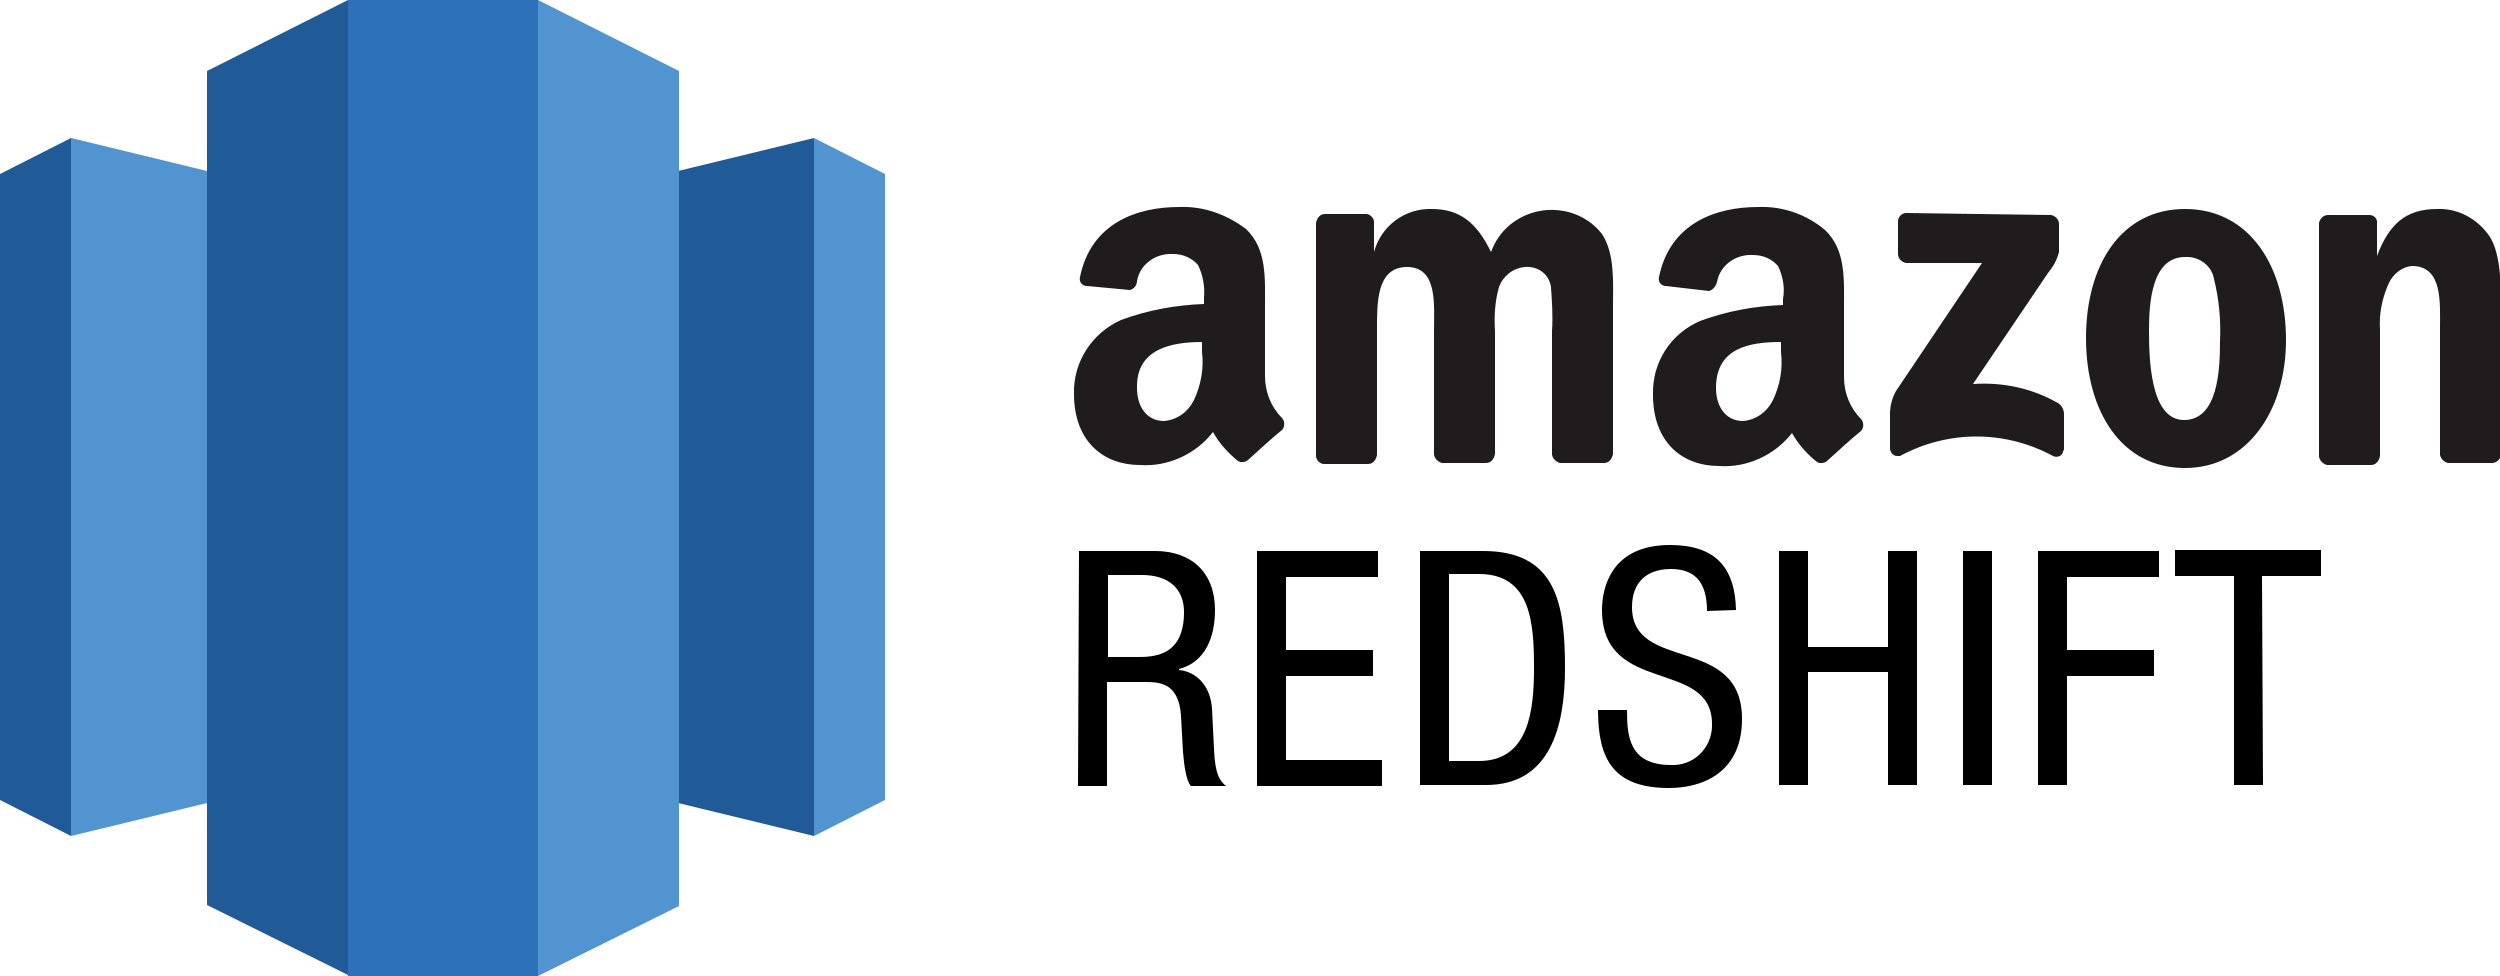
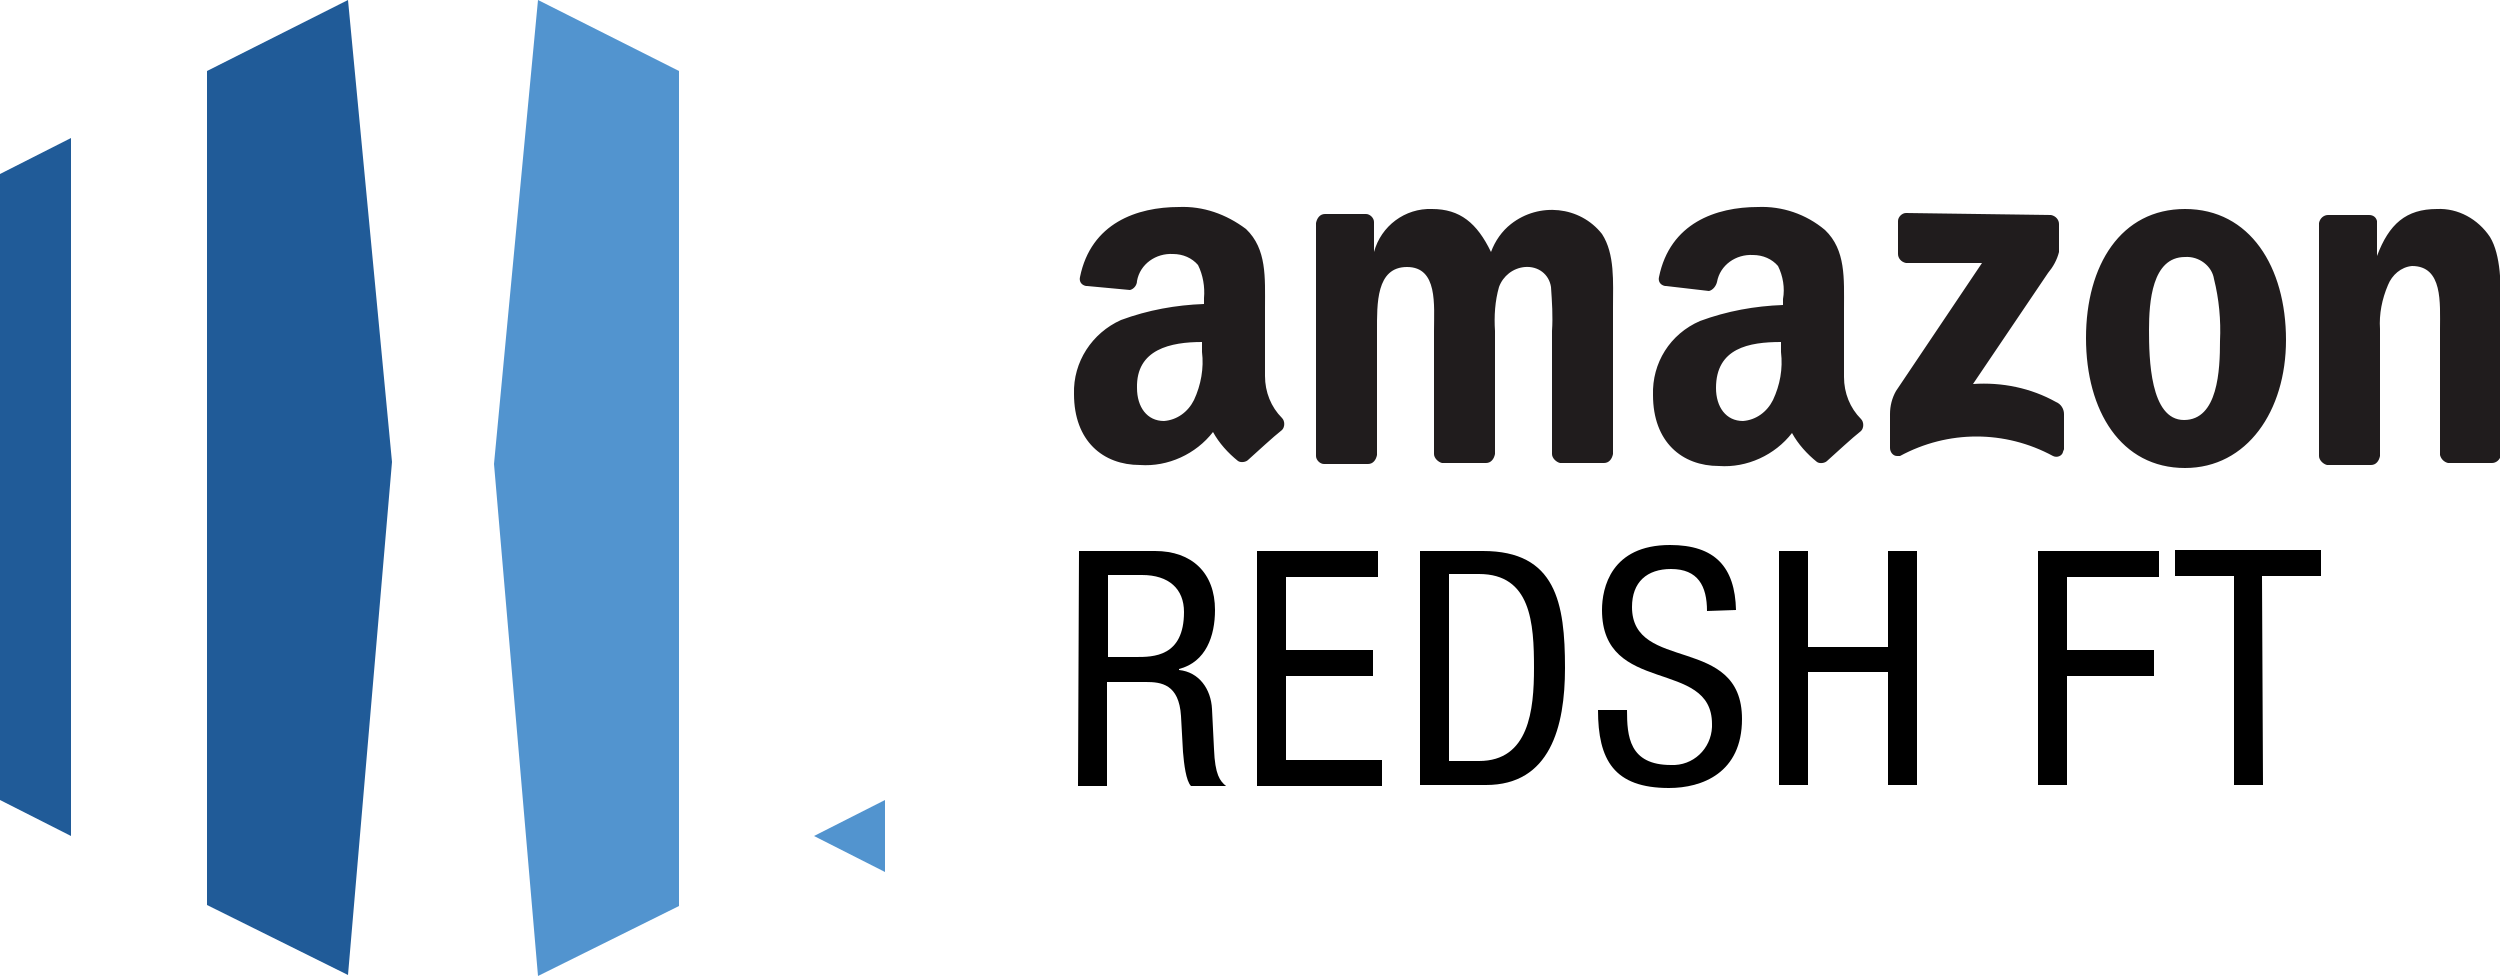
<svg xmlns="http://www.w3.org/2000/svg" version="1.1" id="svg43" x="0px" y="0px" viewBox="0 0 250 97.6" style="enable-background:new 0 0 250 97.6;" xml:space="preserve">
  <style type="text/css">
	.st0{fill:#205B98;}
	.st1{fill:#5294CF;}
	.st2{fill:#2D72B8;}
	.st3{fill:#201C1D;}
	.st4{opacity:0.25;}
	.st5{opacity:0.5;}
	.st6{fill:#FFFFFF;}
	.st7{opacity:0.25;fill:#FFFFFF;}
	.st8{opacity:0.5;fill:#FFFFFF;}
</style>
  <g>
    <g id="Layer_2_1_">
      <g id="Layer_1-2">
        <g id="REDSHIFT">
          <path id="path8" d="M107.9,55.1h7.6c3.7,0,6,2.2,6,5.9c0,2.6-0.9,5.2-3.6,5.9v0.1c2,0.2,3.2,1.9,3.3,3.9l0.2,4      c0.1,2.6,0.6,3.2,1.2,3.7h-3.5c-0.5-0.5-0.7-2.2-0.8-3.4l-0.2-3.6c-0.2-3.2-2-3.4-3.5-3.4h-3.9v10.4h-2.9L107.9,55.1z       M110.8,65.7h2.8c1.7,0,4.8,0,4.8-4.5c0-2.3-1.5-3.7-4.2-3.7h-3.4L110.8,65.7z" />
          <path id="path10" d="M125.7,55.1h12.1v2.6h-9.2V65h8.7v2.6h-8.7v8.4h9.6v2.6h-12.5V55.1z" />
          <path id="path12" d="M142,55.1h6.3c7.3,0,8.2,5.2,8.2,11.7c0,5.9-1.5,11.7-7.9,11.7H142V55.1z M144.9,76.1h3      c5,0,5.5-5.1,5.5-9.3c0-4.5-0.3-9.4-5.5-9.4h-3V76.1z" />
          <path id="path14" d="M170.7,61.1c0-2.5-0.9-4.2-3.6-4.2c-2.4,0-3.9,1.3-3.9,3.8c0,6.6,11,2.7,11,11.2c0,5.4-4,6.9-7.3,6.9      c-5.5,0-7.1-2.8-7.1-7.8h2.9c0,2.6,0.2,5.5,4.4,5.5c2.2,0.1,4-1.6,4.1-3.8c0-0.1,0-0.2,0-0.3c0-6.6-11-2.8-11-11.4      c0-2.2,0.9-6.5,6.8-6.5c4.5,0,6.5,2.2,6.6,6.5L170.7,61.1z" />
          <path id="path16" d="M191.7,78.5h-2.9V67.2h-8v11.3h-2.9V55.1h2.9v9.6h8v-9.6h2.9V78.5z" />
-           <path id="path18" d="M196.3,55.1h2.9v23.4h-2.9L196.3,55.1z" />
          <path id="path20" d="M203.8,55.1h12.1v2.6h-9.2V65h8.7v2.6h-8.7v10.9h-2.9V55.1z" />
          <path id="path22" d="M226.3,78.5h-2.9V57.6h-5.9v-2.6h14.6v2.6h-5.9L226.3,78.5z" />
        </g>
        <g id="REDSHIFT-2">
-           <path id="polygon25" class="st0" d="M81.4,13.8l-37.1,9v51.8l37.1,9V13.8z" />
-           <path id="polygon27" class="st1" d="M88.5,80l-7.1,3.6V13.8l7.1,3.6V80z" />
-           <path id="polygon29" class="st1" d="M7.1,13.8l37.1,9v51.8l-37.1,9L7.1,13.8z" />
+           <path id="polygon27" class="st1" d="M88.5,80l-7.1,3.6l7.1,3.6V80z" />
          <path id="polygon31" class="st0" d="M0,80l7.1,3.6V13.8L0,17.4V80z" />
          <path id="polygon33" class="st1" d="M67.9,7.1L53.8,0l-4.4,46.4l4.4,51.2l14.1-7V7.1z" />
          <path id="polygon35" class="st0" d="M20.7,7.1L34.8,0l4.4,46.2l-4.4,51.3l-14.1-7L20.7,7.1z" />
-           <path id="rect37" class="st2" d="M34.8,0h19v97.6h-19V0z" />
        </g>
        <path id="Amazon" class="st3" d="M117.9,20.7c-4.2,0-8.8,1.6-9.9,7c-0.1,0.4,0.1,0.8,0.6,0.9c0,0,0,0,0,0h0.1L113,29     c0.4-0.1,0.7-0.5,0.7-0.9c0.3-1.7,1.9-2.8,3.6-2.7c1,0,1.9,0.4,2.5,1.1c0.5,1,0.7,2.2,0.6,3.3v0.6c-2.8,0.1-5.6,0.6-8.3,1.6     c-2.9,1.3-4.8,4.2-4.7,7.4c0,4.7,2.9,7.1,6.6,7.1c2.8,0.2,5.6-1.1,7.3-3.3c0.6,1.1,1.5,2.1,2.5,2.9c0.3,0.2,0.8,0.1,1-0.1     c0.9-0.8,2.5-2.3,3.4-3c0.3-0.3,0.3-0.9,0-1.2c-1.1-1.1-1.7-2.6-1.7-4.2v-6.9c0-2.9,0.2-5.8-1.9-7.8     C122.6,21.4,120.3,20.6,117.9,20.7z M175.8,20.7c-4.2,0-8.8,1.6-9.9,7c-0.1,0.4,0.1,0.8,0.6,0.9c0,0,0,0,0,0h0.1l4.3,0.5     c0.4-0.1,0.7-0.5,0.8-0.9c0.3-1.7,1.9-2.8,3.6-2.7c1,0,1.9,0.4,2.5,1.1c0.5,1,0.7,2.2,0.5,3.3v0.6c-2.8,0.1-5.6,0.6-8.3,1.6     c-3,1.3-4.8,4.2-4.7,7.4c0,4.7,2.9,7.1,6.6,7.1c2.8,0.2,5.6-1.1,7.3-3.3c0.6,1.1,1.5,2.1,2.5,2.9c0.3,0.2,0.8,0.1,1-0.1     c0.9-0.8,2.5-2.3,3.4-3c0.3-0.3,0.3-0.9,0-1.2c-1.1-1.1-1.7-2.6-1.7-4.2v-6.9c0-2.9,0.2-5.8-1.9-7.8     C180.6,21.4,178.2,20.6,175.8,20.7L175.8,20.7z M143.2,20.9c-2.7-0.1-5.1,1.7-5.8,4.3v-3c0-0.4-0.4-0.8-0.8-0.8h-4.1     c-0.5,0-0.8,0.4-0.9,0.9v23.3c0,0.4,0.4,0.8,0.8,0.8h4.4c0.5,0,0.8-0.4,0.9-0.9V33.1c0-2.7-0.1-6.4,3-6.4s2.7,3.8,2.7,6.4v12.3     c0,0.4,0.4,0.8,0.8,0.9h4.4c0.5,0,0.8-0.4,0.9-0.9V33.1c-0.1-1.5,0-3,0.4-4.4c0.4-1.1,1.4-1.9,2.6-2c1.3-0.1,2.4,0.7,2.6,2     c0.1,1.5,0.2,2.9,0.1,4.4v12.3c0,0.4,0.4,0.8,0.8,0.9h4.4c0.5,0,0.8-0.4,0.9-0.9V30.7c0-2.5,0.2-5.3-1.1-7.3     c-2.2-2.8-6.3-3.2-9.1-1c-0.9,0.7-1.6,1.7-2,2.8C147.7,22.3,146,20.9,143.2,20.9L143.2,20.9z M218.5,20.9     c-6.4,0-9.9,5.6-9.9,12.9s3.5,13,9.9,13c6.2,0,10.1-5.7,10.1-12.8C228.6,26.7,225,20.9,218.5,20.9L218.5,20.9z M243.7,20.9     c-3.1,0-4.8,1.5-6,4.7v-3.5c-0.1-0.4-0.4-0.6-0.8-0.6h-4.1c-0.4,0-0.8,0.3-0.9,0.8v23.3c0,0.4,0.4,0.8,0.8,0.9h4.4     c0.5,0,0.8-0.4,0.9-0.9V32.9c-0.1-1.5,0.2-3,0.8-4.4c0.4-1,1.3-1.8,2.4-1.9c3.1,0,2.8,3.7,2.8,6.3v12.6c0.1,0.4,0.4,0.7,0.8,0.8     h4.4c0.4,0,0.8-0.3,0.9-0.8V30.9c0-2.3,0-5.4-1.1-7.2C247.8,21.9,245.8,20.8,243.7,20.9L243.7,20.9z M190.6,21.3     c-0.4,0-0.8,0.4-0.8,0.8c0,0,0,0,0,0v3.3c0,0.4,0.3,0.8,0.8,0.9h7.6l-8.6,12.8c-0.4,0.7-0.6,1.5-0.6,2.3v3.4     c0,0.4,0.3,0.8,0.7,0.8c0.1,0,0.2,0,0.3,0c4.8-2.6,10.5-2.6,15.3,0c0.4,0.2,0.9,0,1-0.4c0-0.1,0.1-0.2,0.1-0.3v-3.5     c0-0.5-0.3-1-0.8-1.2c-2.5-1.4-5.4-2-8.3-1.8l7.5-11.1c0.5-0.6,0.9-1.3,1.1-2.1v-2.8c0-0.4-0.3-0.8-0.8-0.9L190.6,21.3     L190.6,21.3z M218.5,25.7c1.4-0.1,2.7,0.9,2.9,2.2c0.5,2,0.7,4.1,0.6,6.2c0,2.9-0.2,7.9-3.6,7.9s-3.5-6.2-3.5-9     S215.2,25.7,218.5,25.7L218.5,25.7z M120.2,34.2v1c0.2,1.6-0.1,3.3-0.8,4.8c-0.6,1.2-1.7,2-3,2.1c-1.7,0-2.7-1.4-2.7-3.3     C113.6,34.9,117.1,34.2,120.2,34.2L120.2,34.2z M178.1,34.2v1c0.2,1.7-0.1,3.3-0.8,4.8c-0.6,1.2-1.7,2-3,2.1     c-1.7,0-2.7-1.4-2.7-3.3C171.6,34.8,174.9,34.2,178.1,34.2L178.1,34.2z" />
      </g>
    </g>
  </g>
</svg>